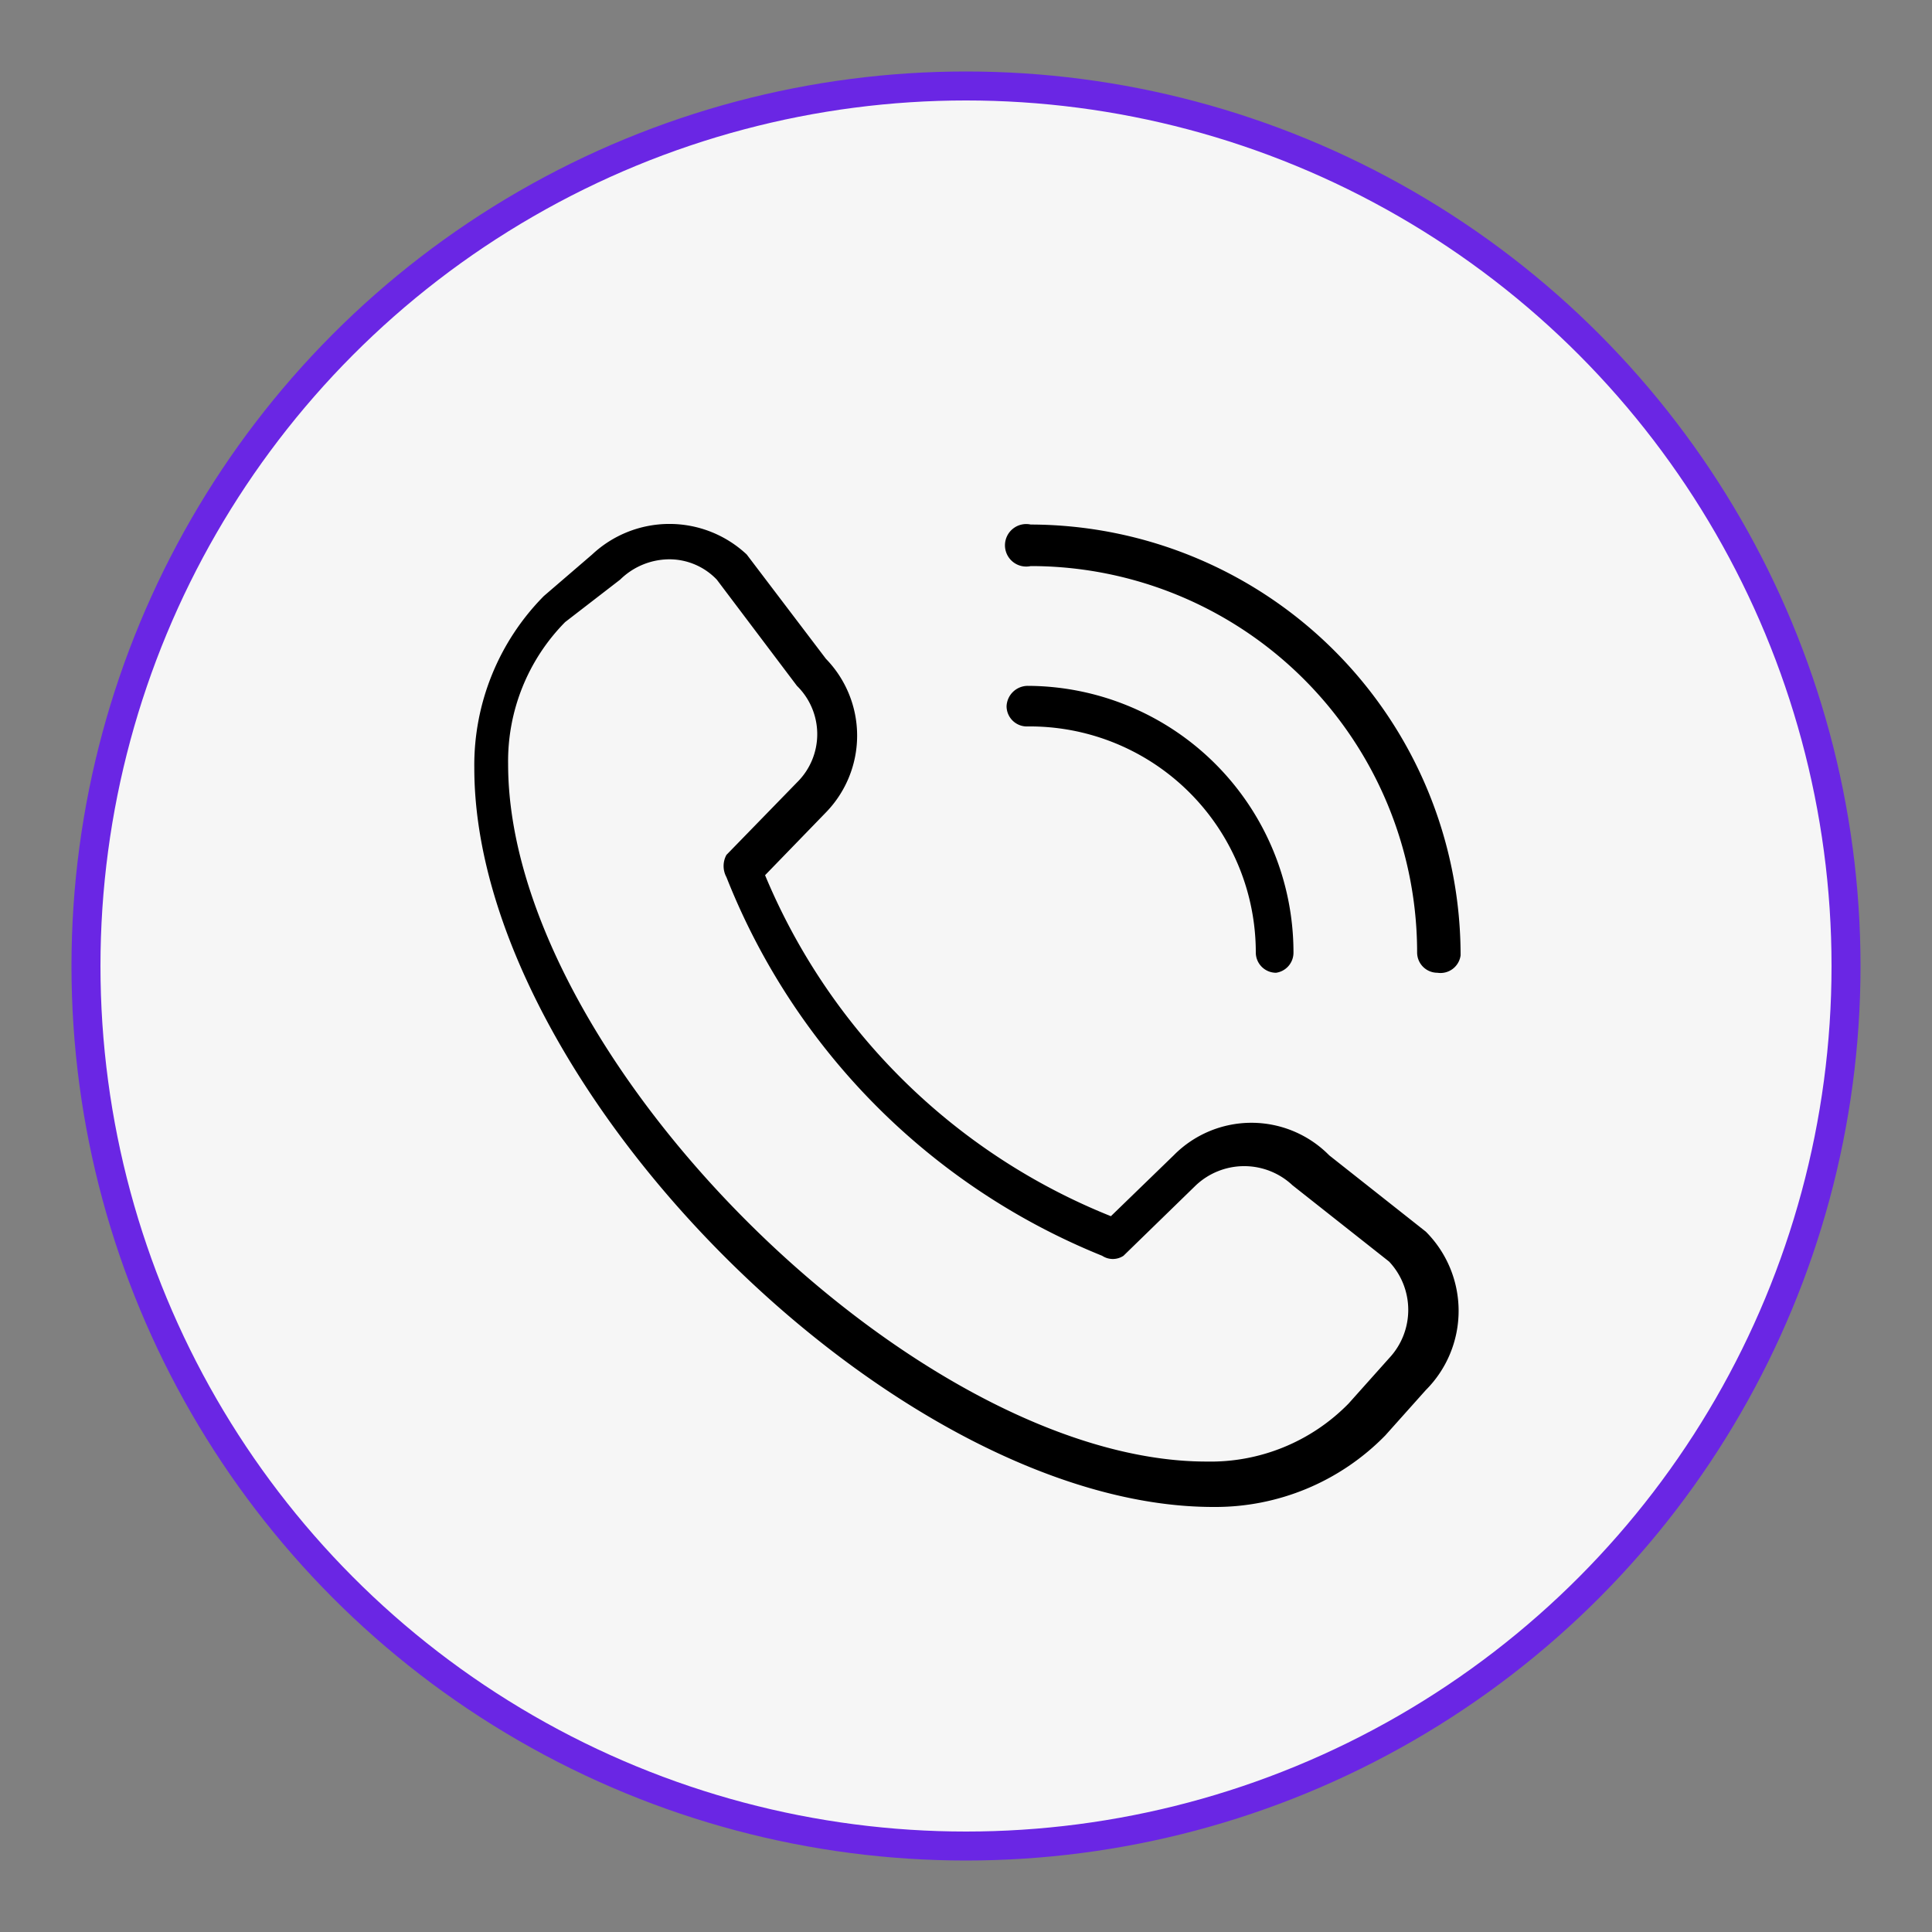
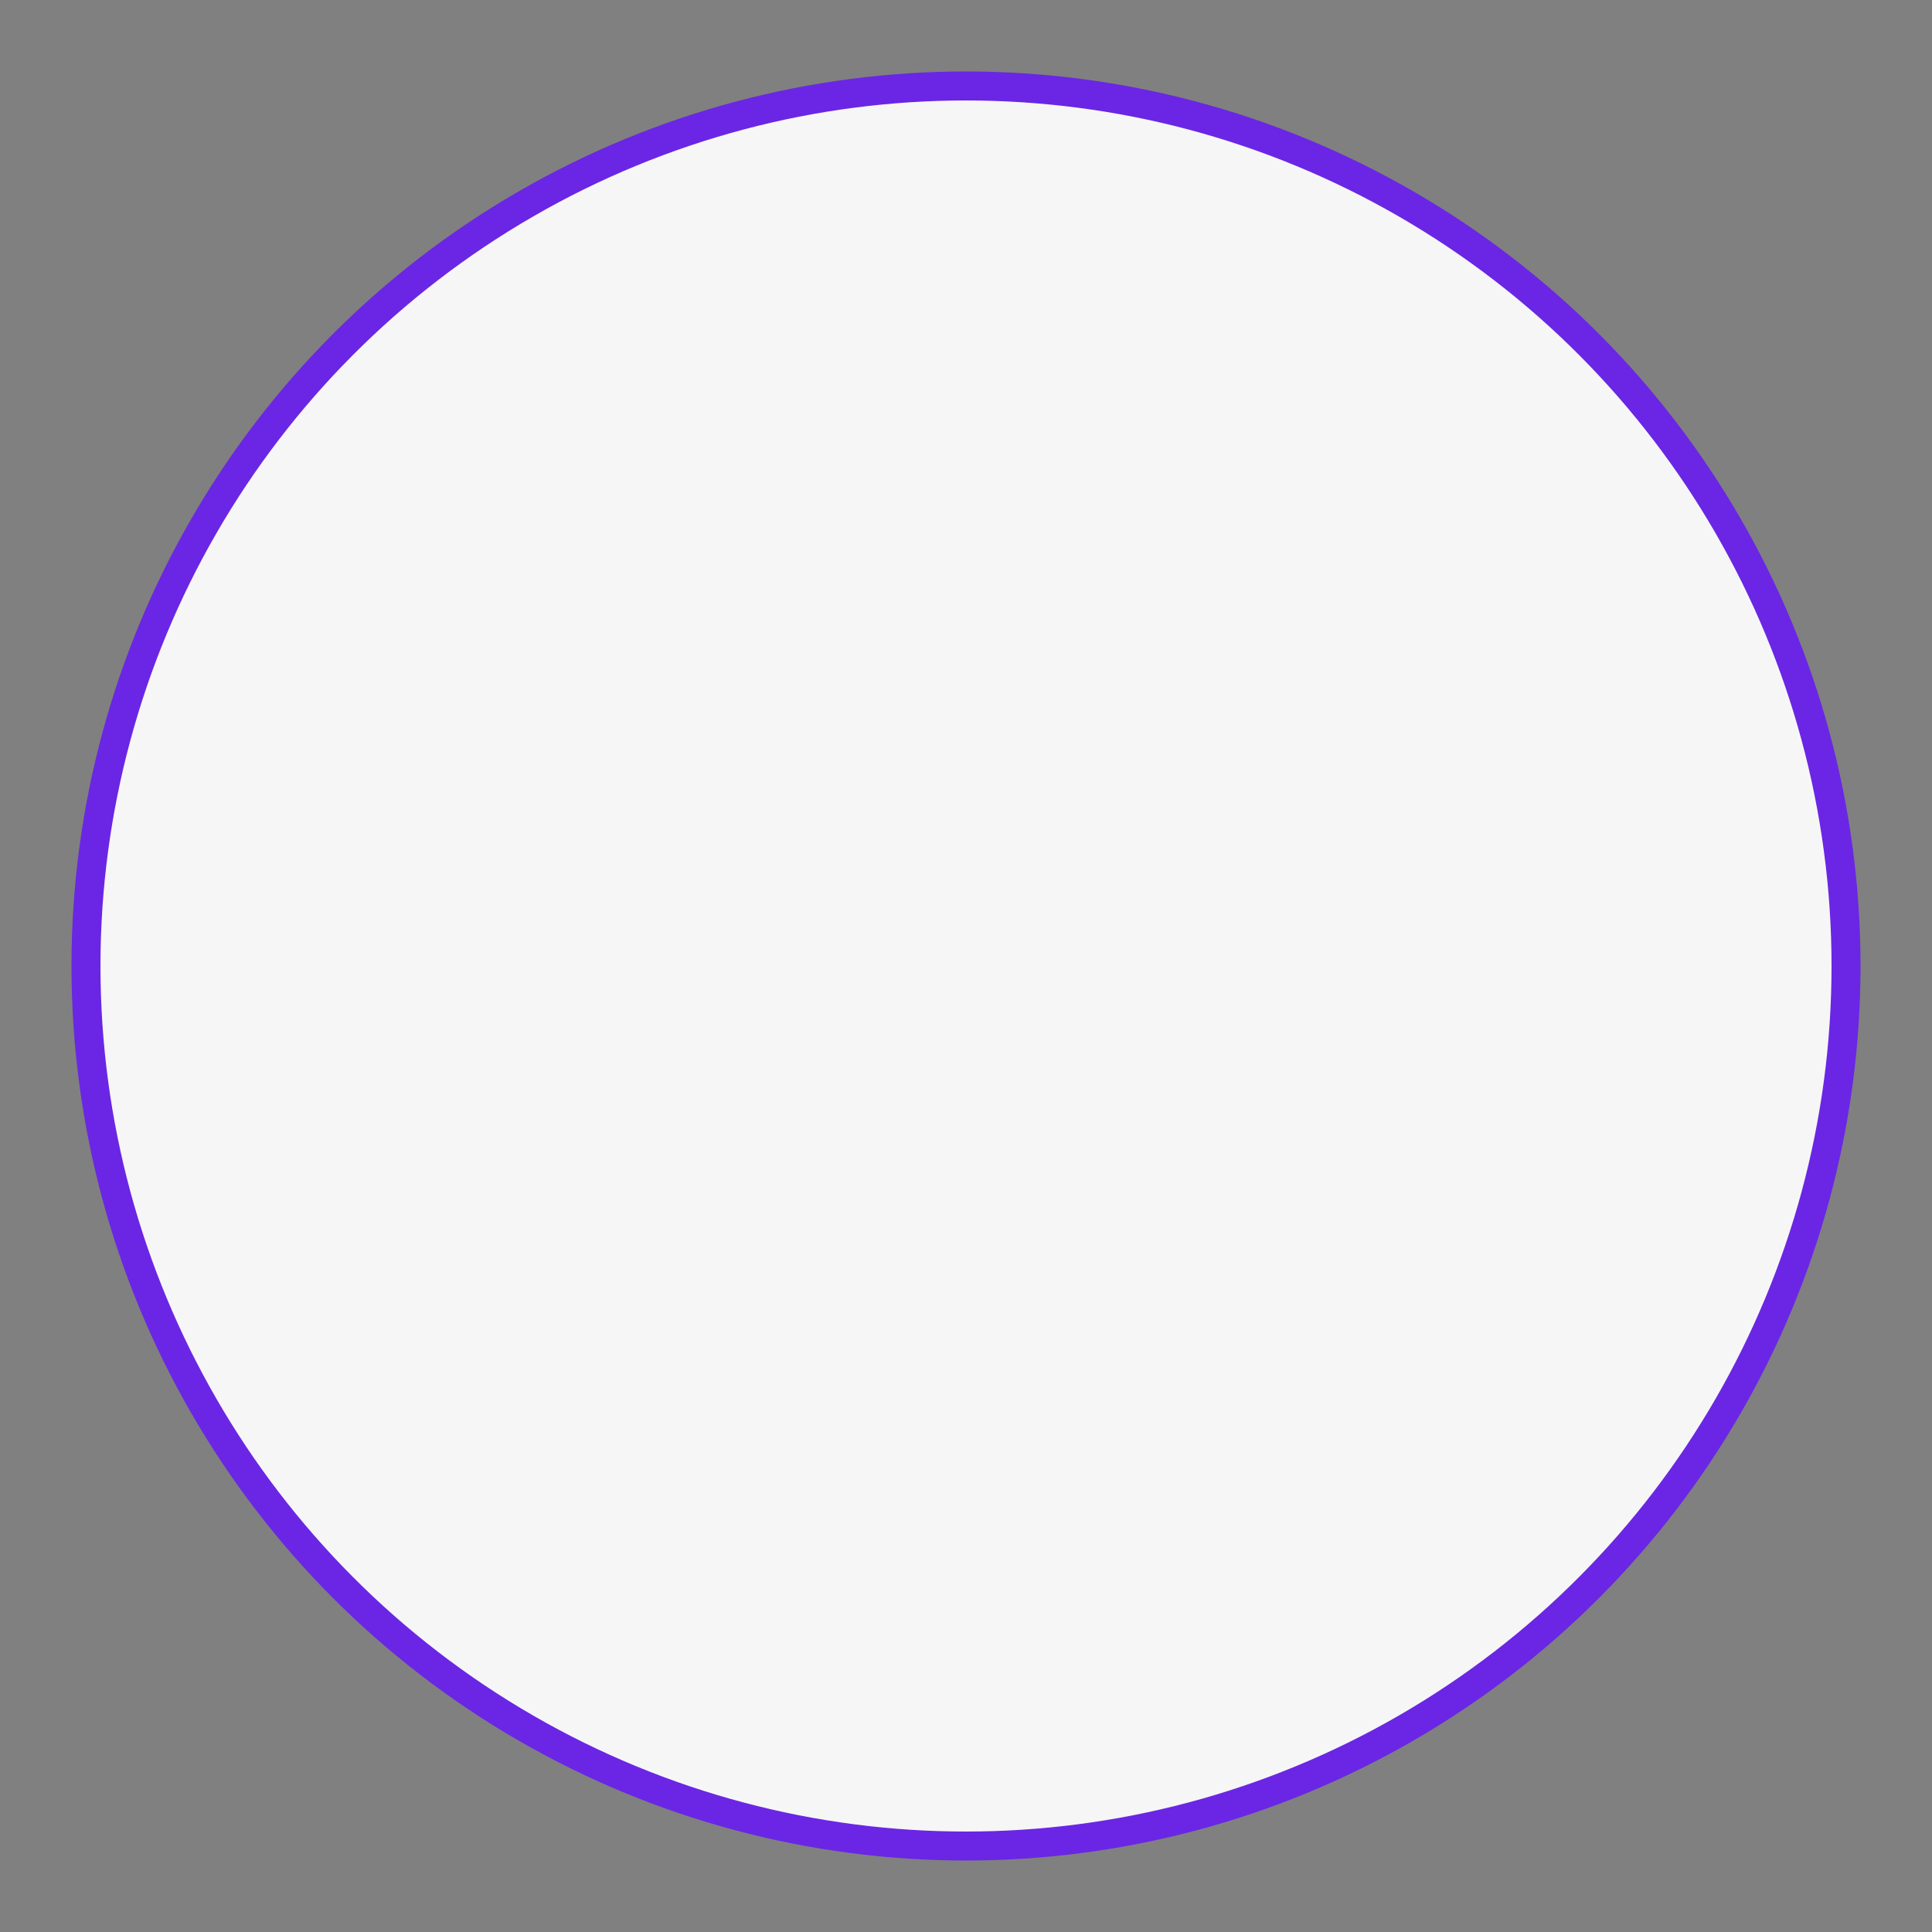
<svg xmlns="http://www.w3.org/2000/svg" id="Calque_1" data-name="Calque 1" viewBox="0 0 20 20">
  <rect x="0" y="0" width="20" height="20" fill="#808080" stroke="none" />
  <circle cx="10" cy="10" r="9.11" style="fill:#f6f6f6;stroke:#6a26e4;stroke-linecap:round;stroke-linejoin:round;stroke-width:0.3px" />
-   <path d="M14.88,10.07a.21.21,0,0,1-.21-.21,4,4,0,0,0-4-4,.22.22,0,1,1,0-.43,4.46,4.46,0,0,1,4.45,4.46A.21.21,0,0,1,14.88,10.07Zm-1.49-.21A2.76,2.76,0,0,0,10.64,7.1a.22.22,0,0,0-.22.21.21.21,0,0,0,.22.21A2.34,2.34,0,0,1,13,9.86a.21.21,0,0,0,.21.21A.21.21,0,0,0,13.39,9.86Zm.95,5,.42-.47a1.16,1.16,0,0,0,0-1.64l-1-.79a1.13,1.13,0,0,0-1.61,0l-.65.63A6.49,6.49,0,0,1,7.92,9.06l.63-.65a1.14,1.14,0,0,0,0-1.59L7.73,5.74a1.17,1.17,0,0,0-1.6,0l-.5.43a2.49,2.49,0,0,0-.72,1.78c0,3.29,4.36,7.65,7.65,7.65a2.46,2.46,0,0,0,1.78-.74ZM7.42,6,8.25,7.1a.7.7,0,0,1,0,1l-.73.75a.24.24,0,0,0,0,.23A7,7,0,0,0,11.41,13a.2.2,0,0,0,.22,0l.75-.73h0a.73.73,0,0,1,1,0l1,.79a.73.73,0,0,1,0,1l-.42.47a2,2,0,0,1-1.47.6c-3,0-7.23-4.18-7.23-7.22a2.05,2.05,0,0,1,.59-1.47L6.42,6a.73.73,0,0,1,.52-.21A.68.68,0,0,1,7.42,6Z" />
</svg>